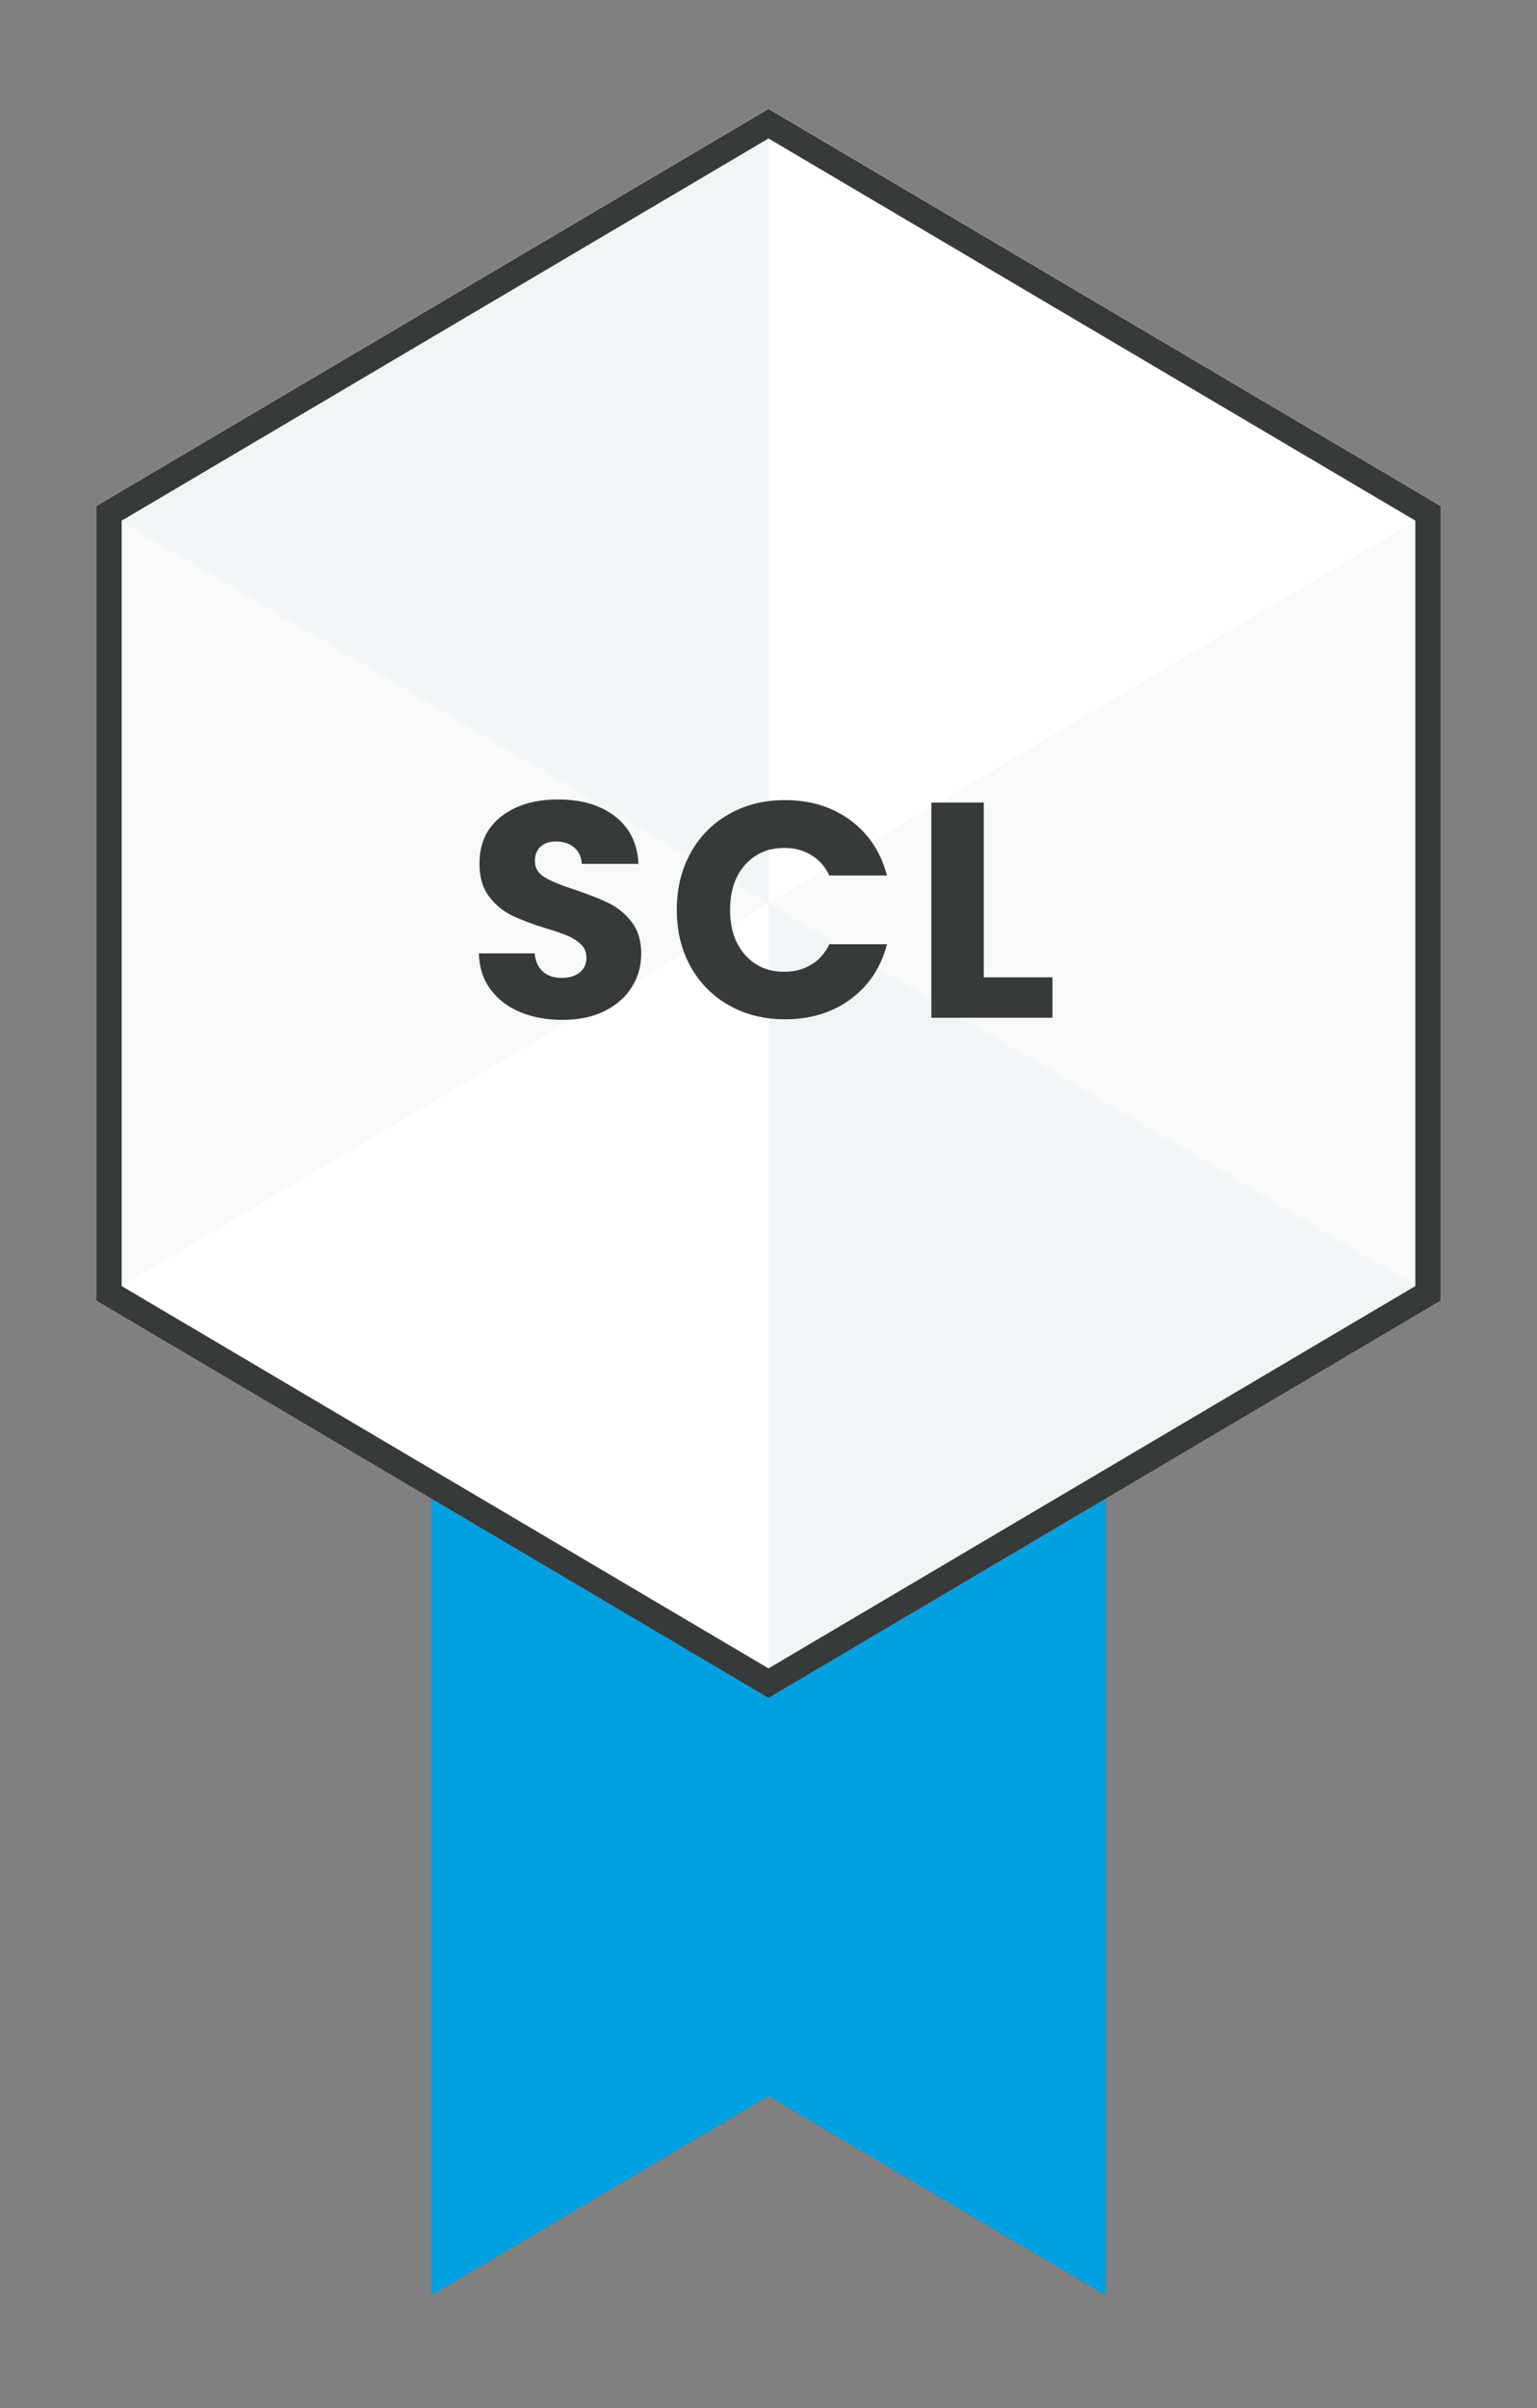
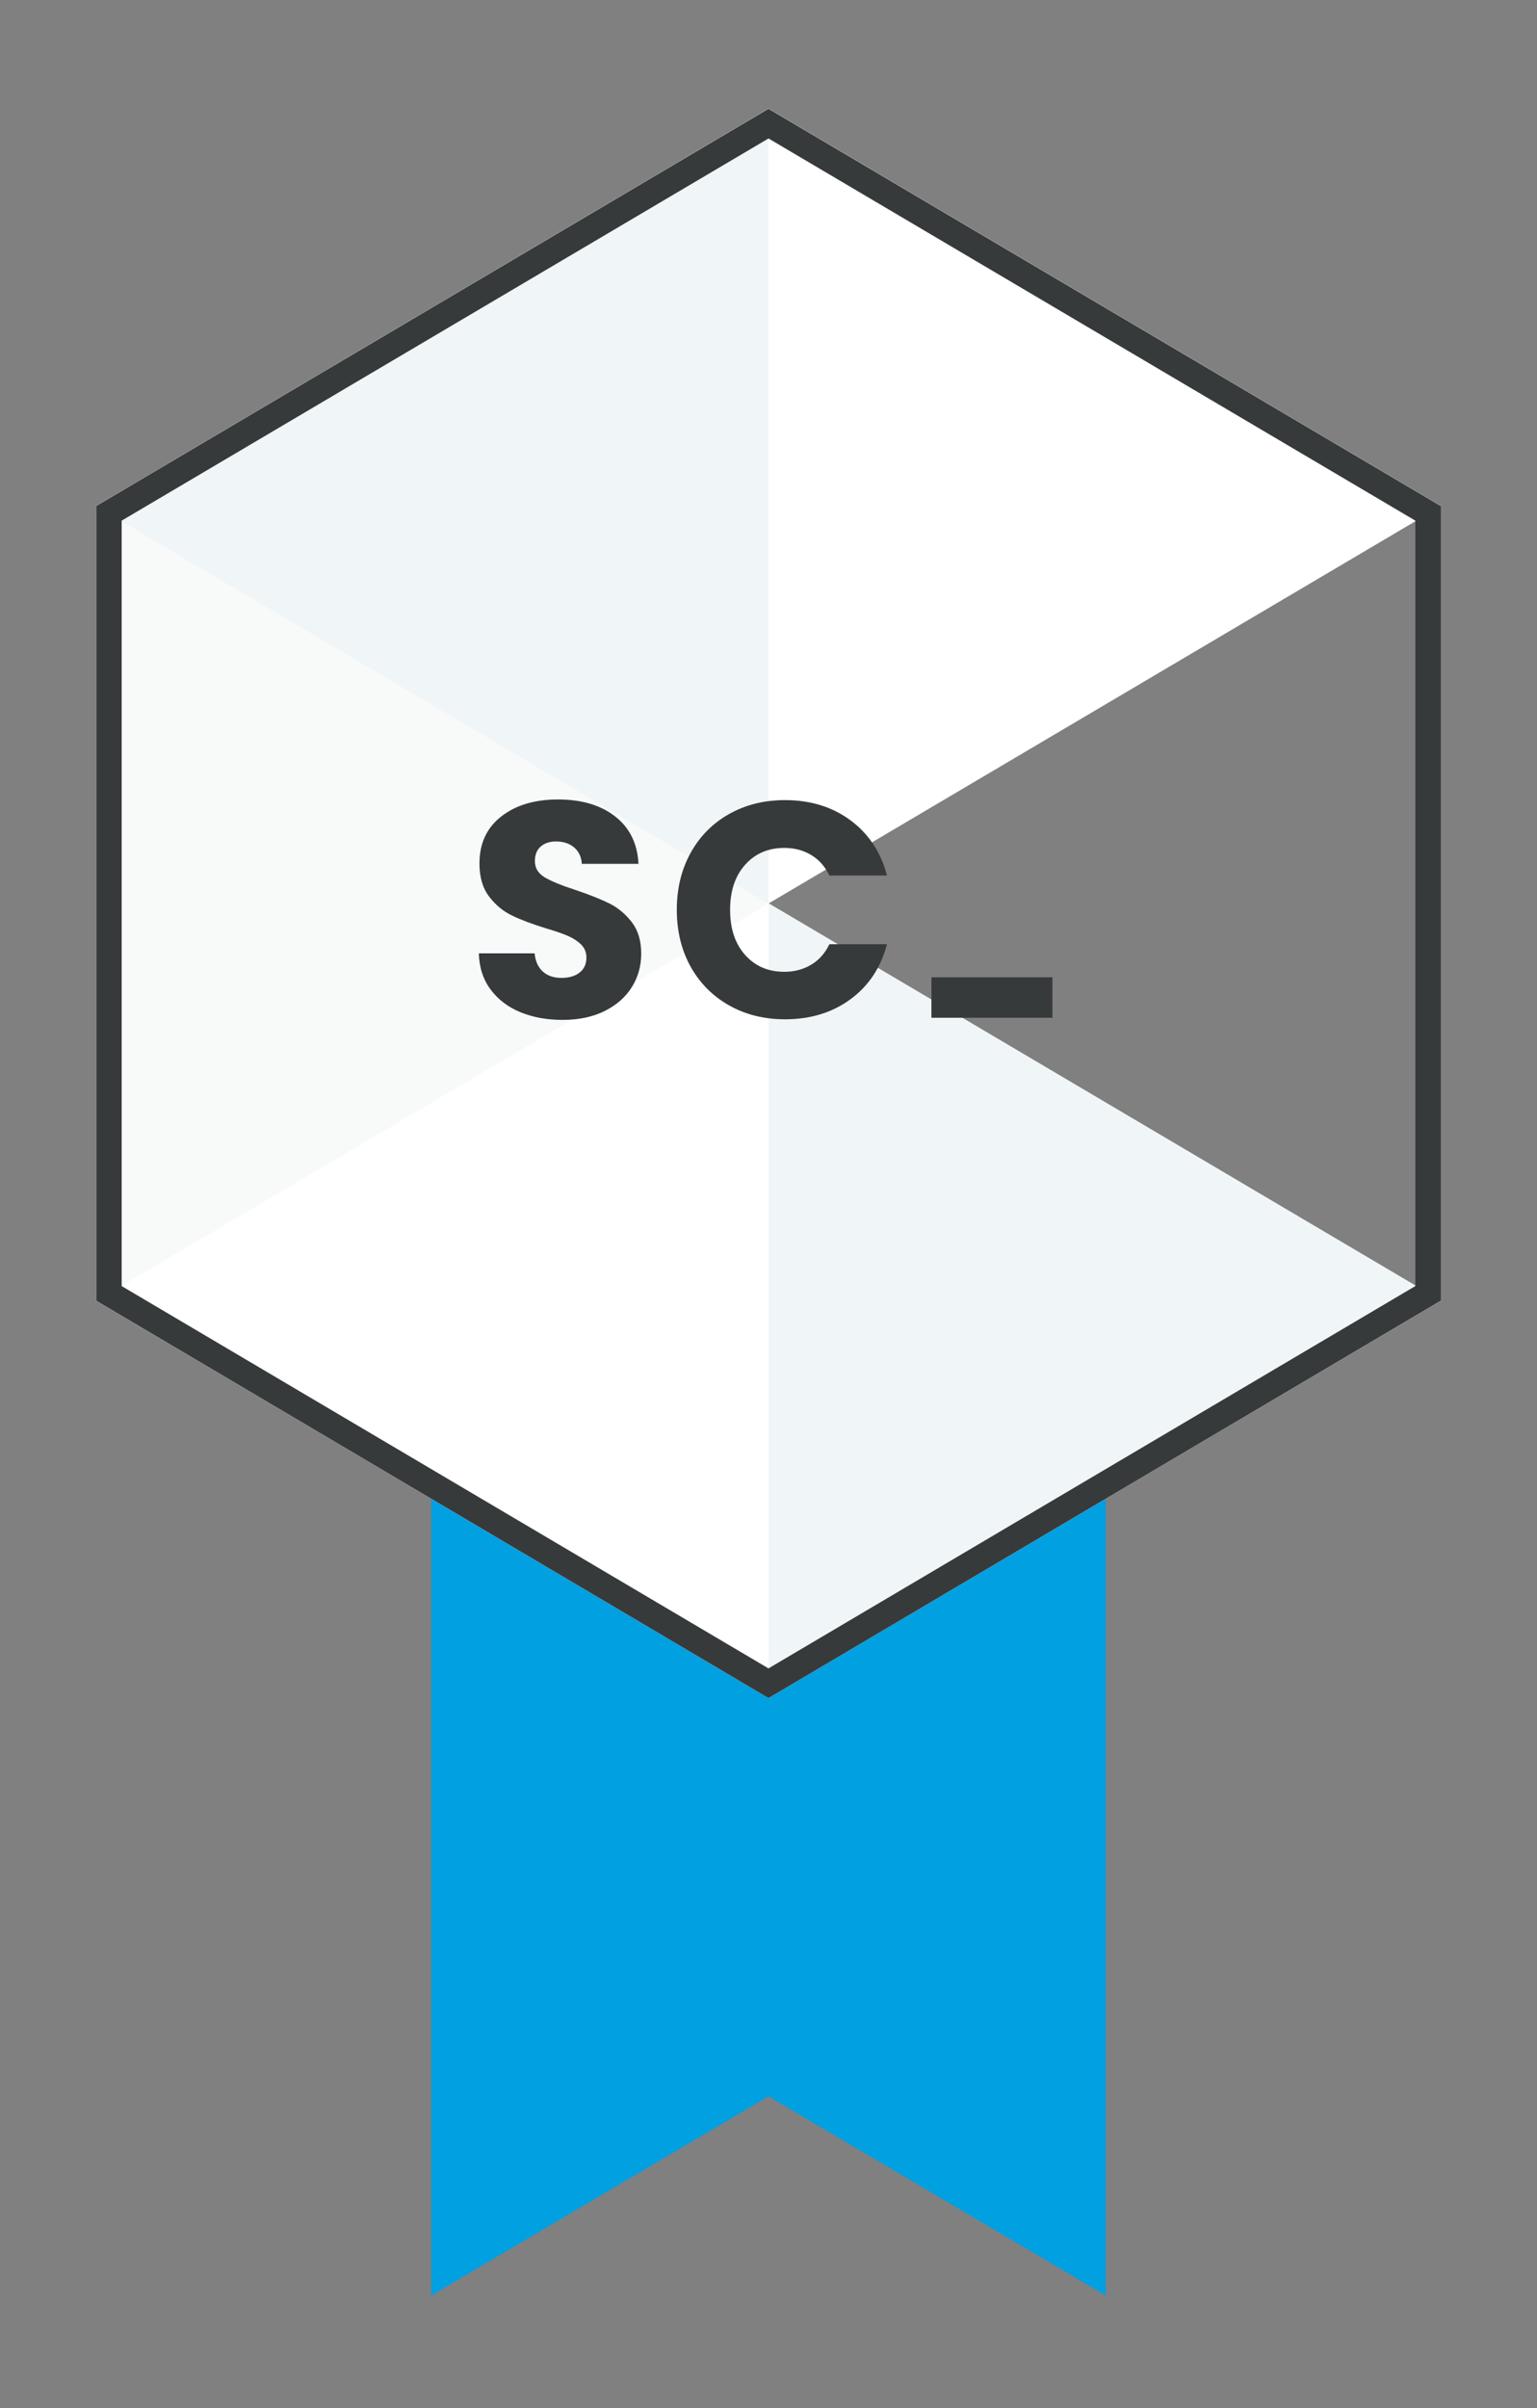
<svg xmlns="http://www.w3.org/2000/svg" version="1.1" id="Layer_1" x="0px" y="0px" viewBox="0 0 60.19 94.264" style="enable-background:new 0 0 60.19 94.264;" xml:space="preserve">
  <rect x="0" y="0" width="60.19" height="94.264" fill="#808080" stroke="none" />
  <style type="text/css">
	.st0{fill:#00A0E1;}
	.st1{fill:#FFFFFF;}
	.st2{fill:#F0F5F7;}
	.st3{fill:#F8FAFA;}
	.st4{fill:#373A3B;}
	.st5{fill:#303434;}
	.st6{fill:#2A2E30;}
</style>
  <g>
    <polygon class="st0" points="30.095,50.867 16.888,58.665 16.888,74.261 16.888,74.261 16.888,89.856 30.095,82.058 43.302,89.856    43.302,74.261 43.302,58.665  " />
    <polygon class="st1" points="56.428,19.808 30.095,4.254 30.095,35.362  " />
    <polygon class="st1" points="3.762,19.808 30.095,4.254 30.095,35.362  " />
    <polygon class="st1" points="56.428,50.912 30.095,35.359 30.095,66.466  " />
-     <polygon class="st1" points="30.095,35.362 56.428,50.915 56.428,19.808  " />
    <polygon class="st1" points="3.762,50.912 30.095,35.359 30.095,66.466  " />
    <polygon class="st1" points="30.095,35.362 3.762,50.915 3.762,19.808  " />
    <polygon class="st1" points="56.428,19.808 30.095,4.254 30.095,35.362  " />
    <polygon class="st2" points="3.762,19.808 30.095,4.254 30.095,35.362  " />
    <polygon class="st2" points="56.428,50.912 30.095,35.359 30.095,66.466  " />
-     <polygon class="st3" points="30.095,35.362 56.428,50.915 56.428,19.808  " />
    <polygon class="st1" points="3.762,50.912 30.095,35.359 30.095,66.466  " />
    <polygon class="st3" points="30.095,35.362 3.762,50.915 3.762,19.808  " />
    <g>
      <path class="st4" d="M30.095,5.42l25.33,14.959v29.963l-25.33,14.965L4.765,50.342V20.38L30.095,5.42 M30.095,4.259l-26.33,15.55    v31.1l0.01,0.01l26.32,15.55l26.32-15.55l0.01-0.01v-31.1L30.095,4.259L30.095,4.259z" />
    </g>
    <g>
      <polygon class="st4" points="56.425,50.909 56.415,50.919 56.425,50.919 56.425,50.909   " />
    </g>
    <g>
-       <polygon class="st4" points="3.765,50.909 3.765,50.919 3.775,50.919 3.765,50.909   " />
-     </g>
+       </g>
    <path class="st4" d="M20.383,39.623c-0.488-0.2-0.878-0.496-1.17-0.889c-0.292-0.392-0.446-0.863-0.462-1.416h2.185   c0.031,0.312,0.14,0.551,0.323,0.714c0.185,0.164,0.424,0.246,0.721,0.246c0.304,0,0.544-0.069,0.72-0.21   c0.176-0.14,0.264-0.334,0.264-0.582c0-0.208-0.07-0.38-0.21-0.516s-0.312-0.248-0.516-0.336s-0.494-0.188-0.87-0.3   c-0.544-0.168-0.988-0.336-1.332-0.504s-0.641-0.416-0.888-0.744c-0.248-0.328-0.372-0.756-0.372-1.284   c0-0.784,0.283-1.398,0.852-1.842c0.568-0.444,1.309-0.666,2.22-0.666c0.929,0,1.676,0.222,2.244,0.666   c0.568,0.443,0.872,1.062,0.912,1.854h-2.22c-0.017-0.271-0.116-0.485-0.3-0.642c-0.185-0.156-0.42-0.234-0.708-0.234   c-0.248,0-0.448,0.066-0.601,0.198c-0.151,0.132-0.228,0.322-0.228,0.57c0,0.271,0.128,0.483,0.384,0.636s0.656,0.316,1.2,0.492   c0.544,0.184,0.985,0.359,1.326,0.527c0.34,0.168,0.634,0.412,0.882,0.732s0.372,0.731,0.372,1.236   c0,0.479-0.122,0.916-0.366,1.308s-0.599,0.704-1.062,0.936c-0.464,0.232-1.012,0.349-1.644,0.349   C21.423,39.923,20.871,39.823,20.383,39.623z" />
    <path class="st4" d="M27.043,33.389c0.36-0.652,0.862-1.16,1.507-1.524c0.644-0.363,1.374-0.546,2.189-0.546   c1,0,1.856,0.265,2.568,0.792c0.712,0.528,1.188,1.248,1.428,2.16h-2.256c-0.168-0.352-0.406-0.62-0.714-0.804   c-0.309-0.185-0.658-0.276-1.05-0.276c-0.633,0-1.145,0.221-1.536,0.66c-0.393,0.44-0.588,1.028-0.588,1.764   c0,0.736,0.195,1.324,0.588,1.765c0.392,0.439,0.903,0.66,1.536,0.66c0.392,0,0.741-0.093,1.05-0.276   c0.308-0.184,0.546-0.452,0.714-0.804h2.256c-0.24,0.912-0.716,1.63-1.428,2.153c-0.712,0.524-1.568,0.786-2.568,0.786   c-0.815,0-1.546-0.182-2.189-0.546c-0.645-0.364-1.146-0.87-1.507-1.518c-0.359-0.648-0.539-1.389-0.539-2.221   S26.683,34.041,27.043,33.389z" />
-     <path class="st4" d="M38.526,38.255h2.688v1.584h-4.74v-8.424h2.052V38.255z" />
+     <path class="st4" d="M38.526,38.255h2.688v1.584h-4.74v-8.424V38.255z" />
  </g>
</svg>